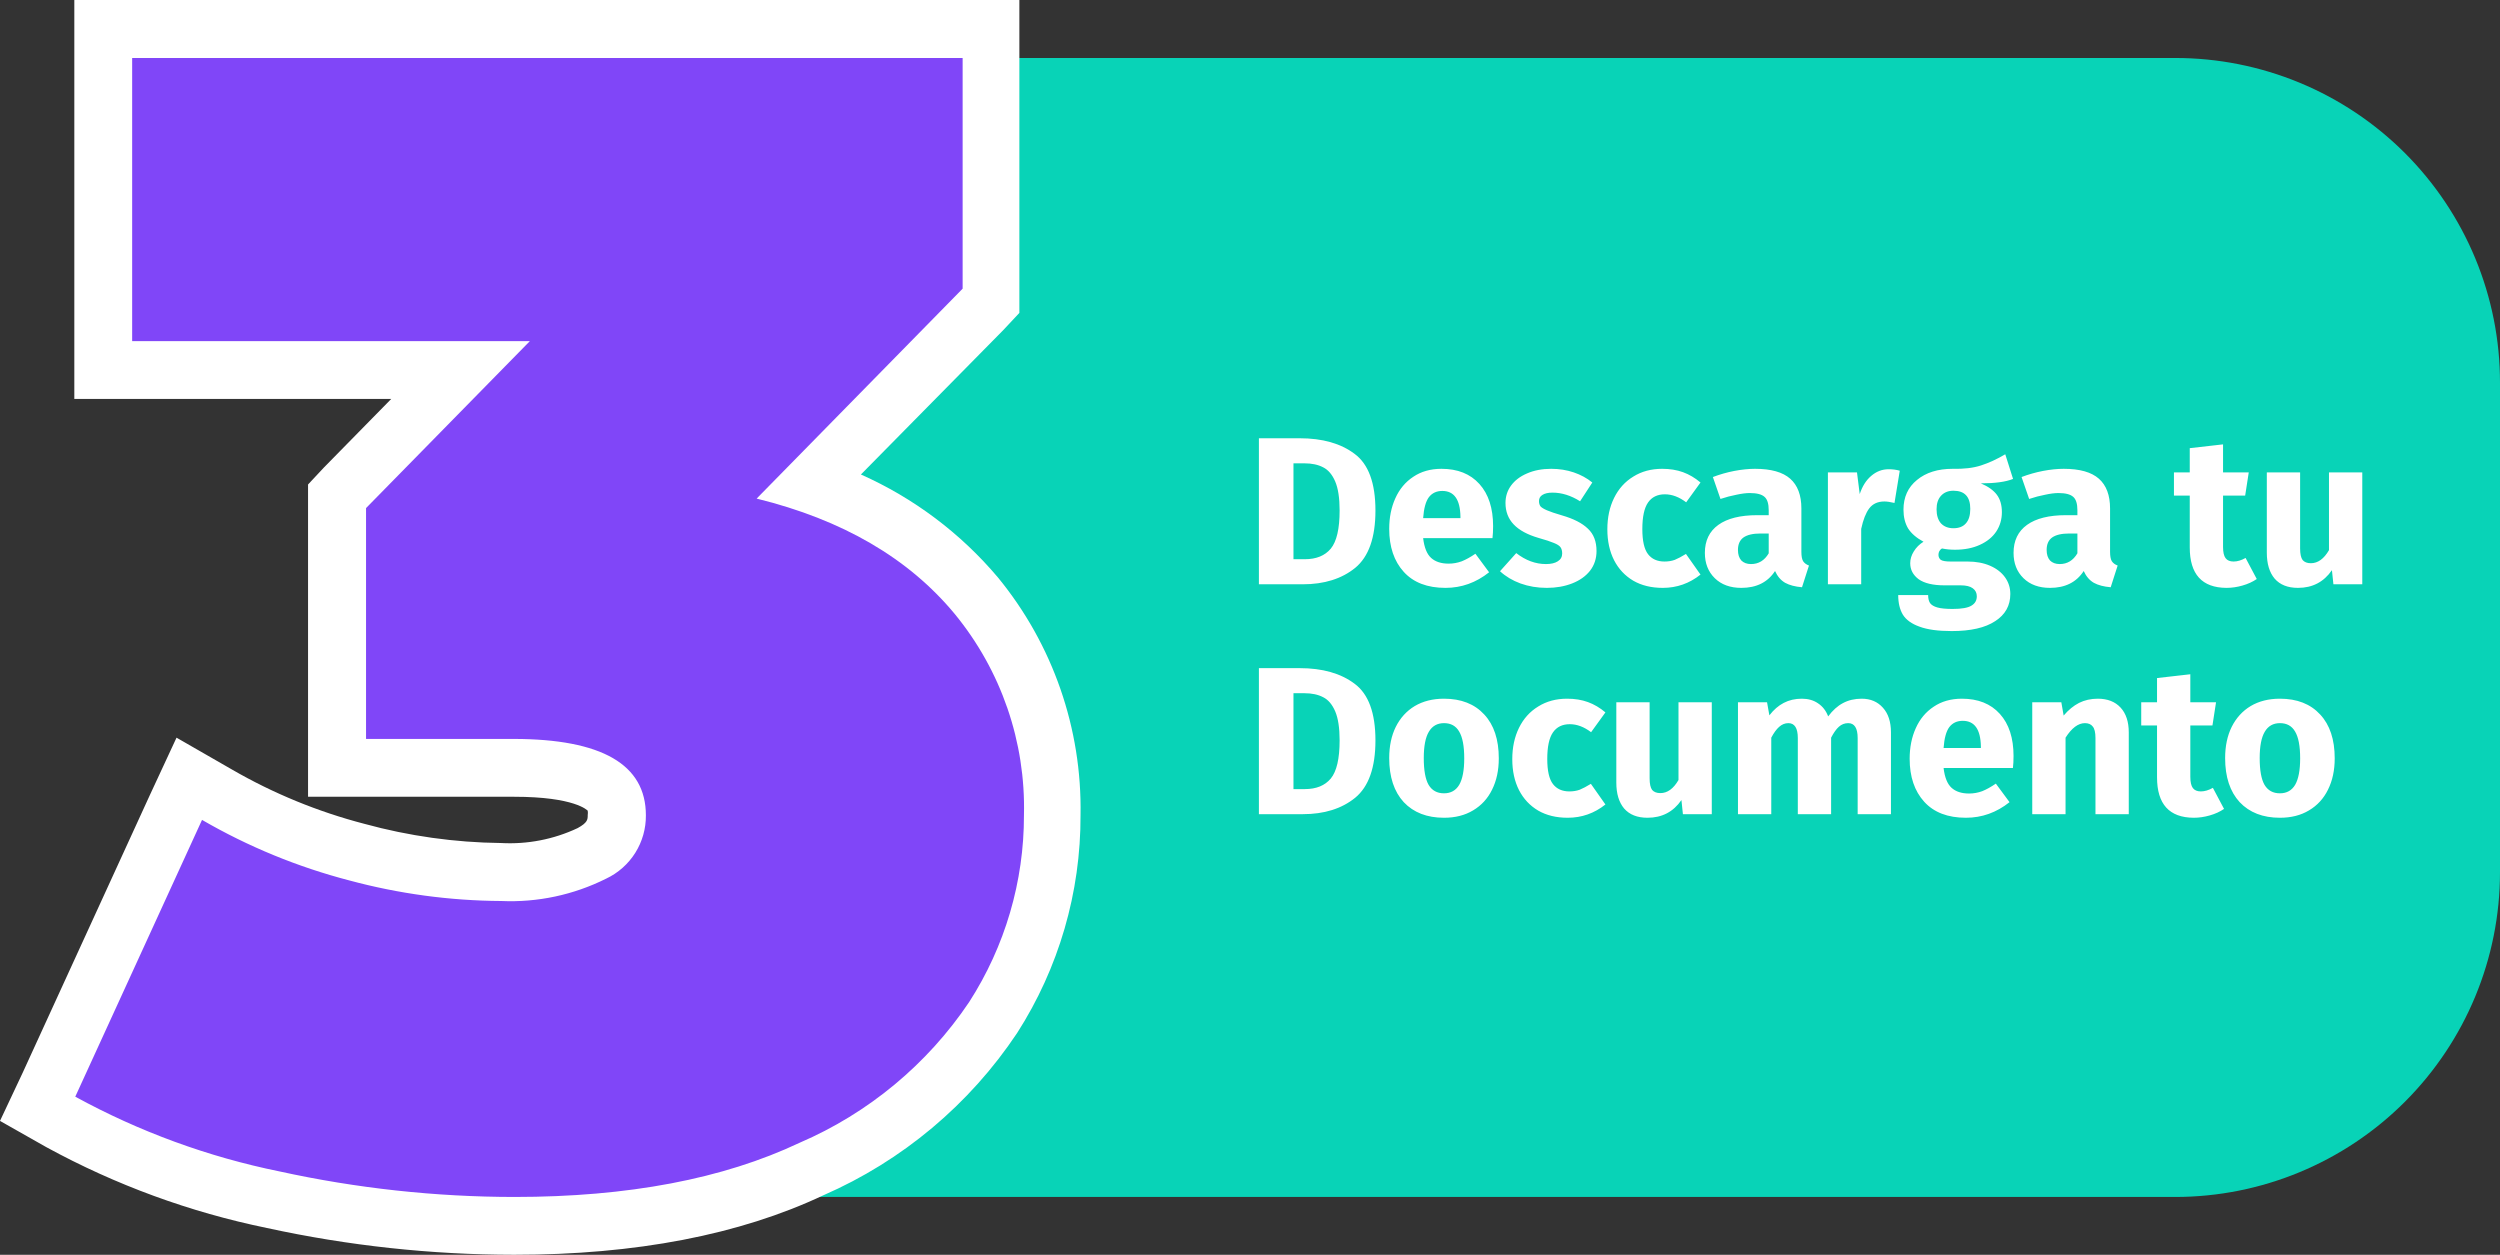
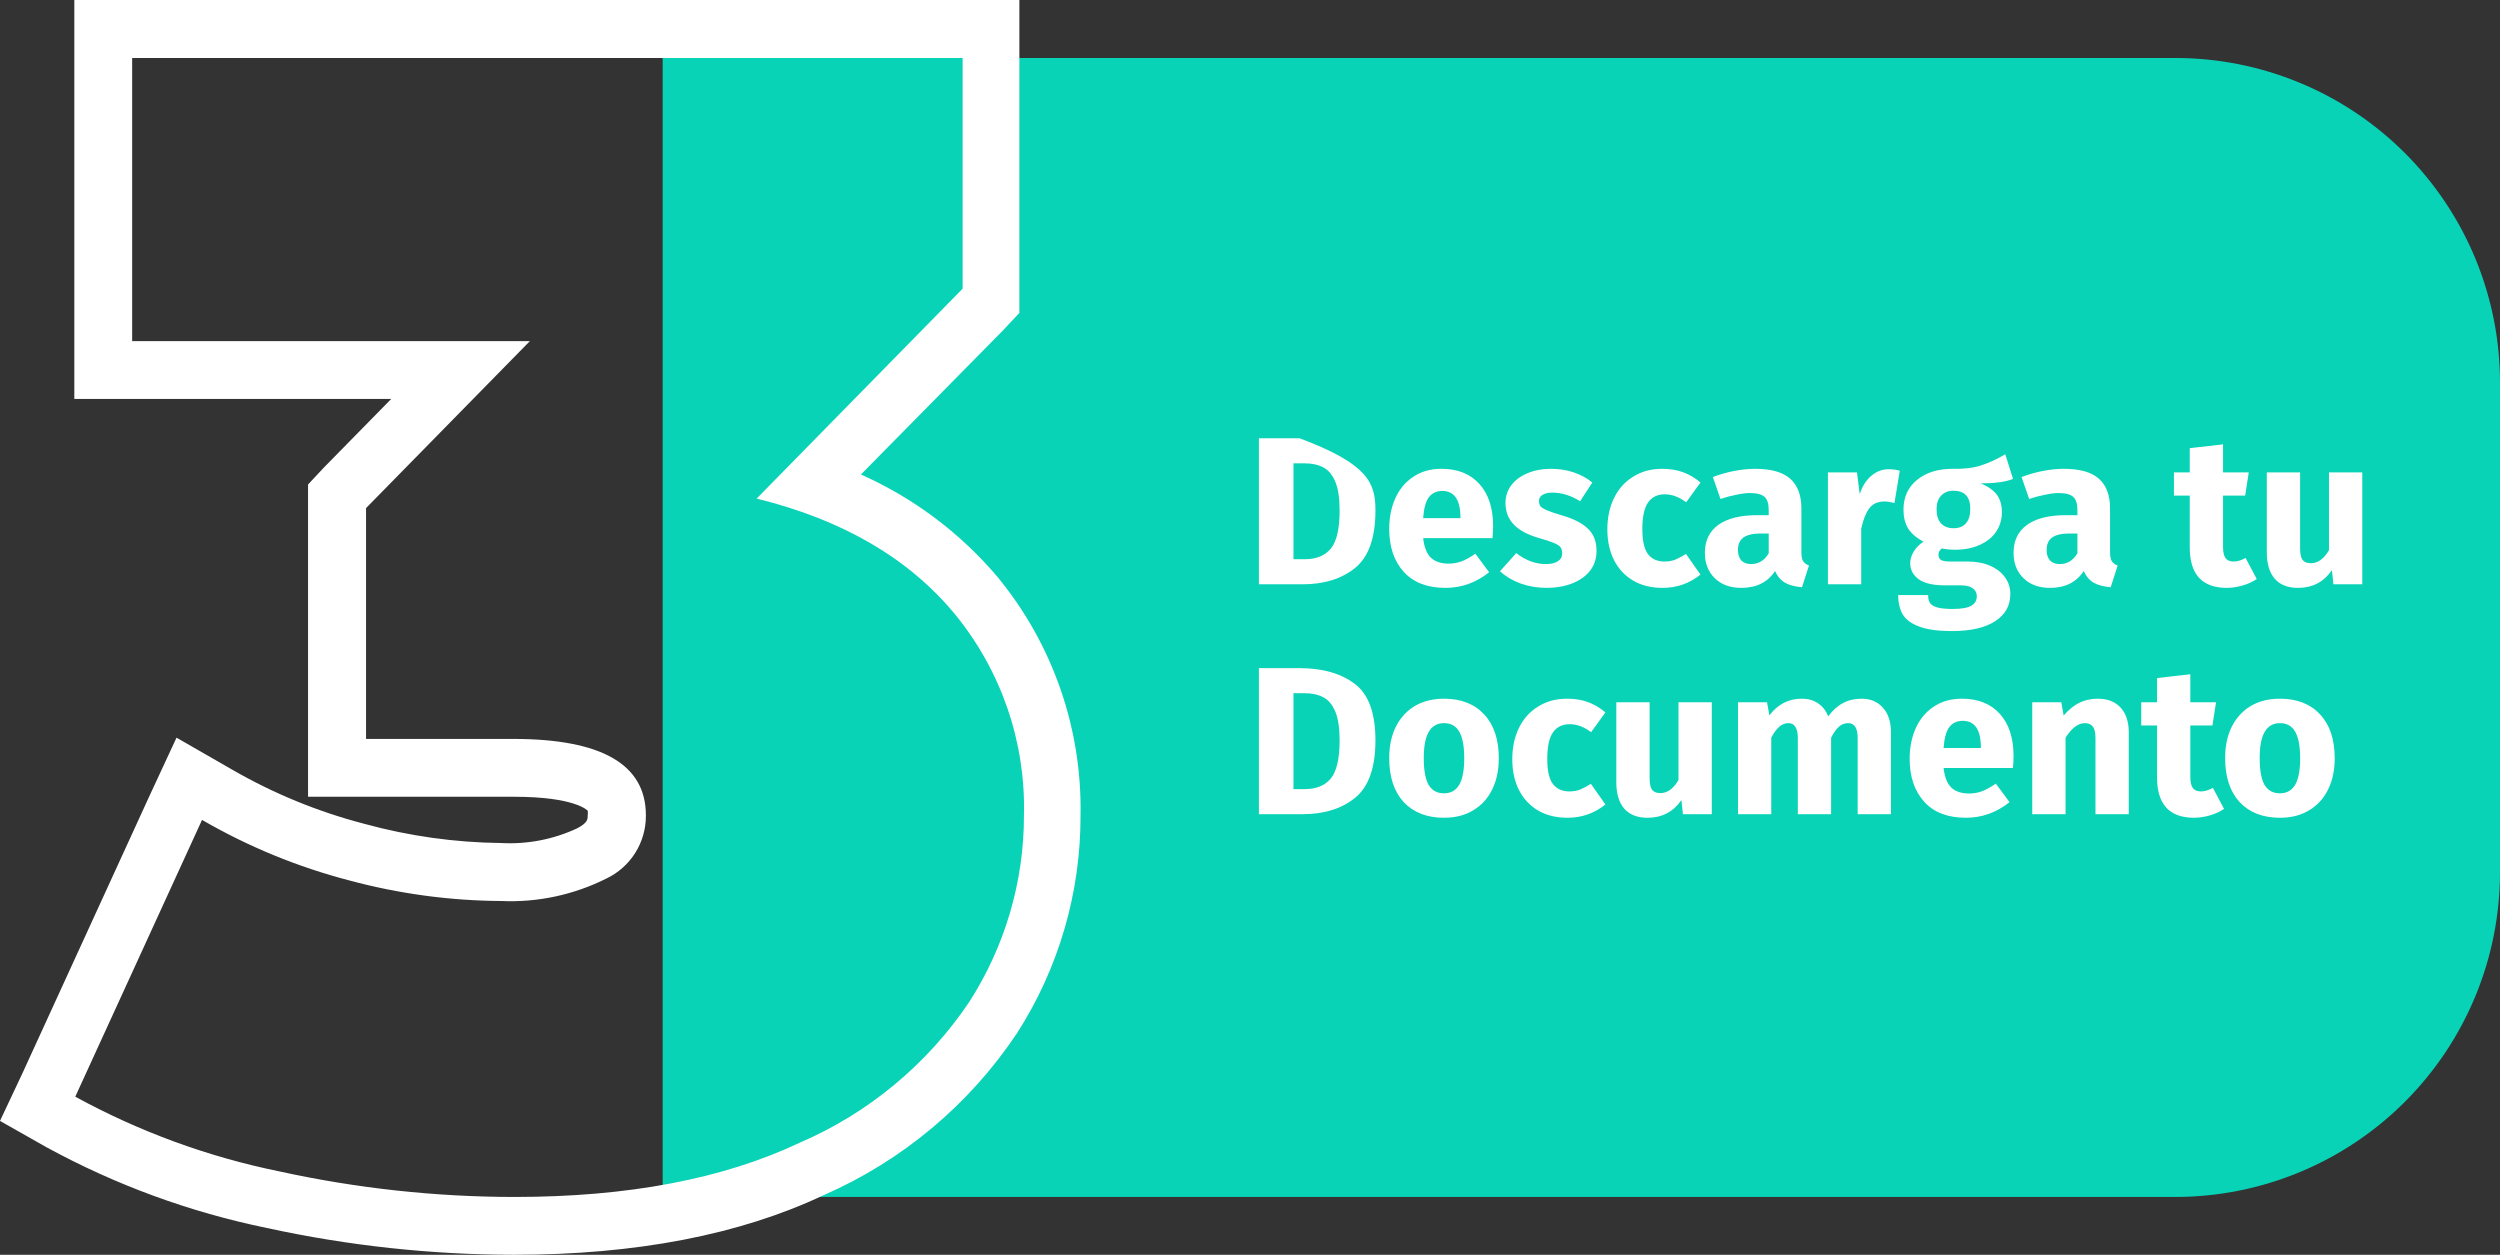
<svg xmlns="http://www.w3.org/2000/svg" width="261" height="131" viewBox="0 0 261 131" fill="none">
  <rect x="0" y="0" width="261" height="131" fill="#333333" stroke="none" />
  <path d="M227.087 124.963H69.183V6.054H227.087C231.539 6.052 235.949 6.927 240.063 8.629C244.178 10.331 247.917 12.827 251.066 15.974C254.215 19.122 256.714 22.859 258.418 26.971C260.123 31.084 261 35.493 261 39.945V91.055C261 100.048 257.427 108.672 251.067 115.031C244.707 121.39 236.081 124.963 227.087 124.963Z" fill="#08D3B7" />
-   <path d="M53.666 127.974C45.211 127.966 36.782 127.056 28.52 125.261C20.762 123.668 13.284 120.925 6.336 117.123L3.904 115.783L19.753 81.33L22.631 82.984C27.211 85.626 32.124 87.645 37.239 88.988C42.169 90.286 47.244 90.953 52.342 90.973C55.614 91.132 58.874 90.466 61.822 89.037C62.604 88.705 63.269 88.146 63.732 87.433C64.195 86.72 64.434 85.885 64.419 85.035C64.419 83.811 64.419 80.073 53.666 80.073H35.187V51.805L48.124 38.573H10.77V3.027H103.527V31.427L84.601 50.581C91.326 52.782 97.317 56.787 101.922 62.159C107.221 68.614 110.032 76.752 109.846 85.101C109.858 92.592 107.704 99.927 103.642 106.223C98.965 113.202 92.386 118.695 84.684 122.052C76.346 125.989 65.908 127.974 53.666 127.974Z" fill="#8046F8" />
  <path d="M100.499 6.054V30.137L78.993 52.053C87.96 54.258 94.852 58.272 99.672 64.094C104.523 70.003 107.089 77.458 106.901 85.1C106.913 92.022 104.925 98.799 101.177 104.618C96.812 111.113 90.666 116.213 83.476 119.306C75.503 123.077 65.577 124.963 53.699 124.963C45.46 124.955 37.246 124.062 29.198 122.3C21.734 120.782 14.54 118.15 7.858 114.493L21.092 85.597C25.906 88.387 31.076 90.513 36.461 91.915C41.635 93.31 46.967 94.033 52.326 94.065C56.115 94.233 59.885 93.43 63.277 91.733C64.531 91.144 65.588 90.207 66.324 89.034C67.06 87.861 67.444 86.501 67.43 85.117C67.43 79.813 62.836 77.156 53.649 77.144H38.215V53.045L55.32 35.611H13.797V6.054H100.499ZM106.554 0H7.759V41.649H40.845L33.814 48.811L32.16 50.581V83.182H53.666C60.018 83.182 61.325 84.604 61.358 84.637C61.382 84.791 61.382 84.947 61.358 85.1C61.358 85.547 61.358 85.878 60.3 86.457C57.801 87.632 55.049 88.166 52.293 88.011C47.479 87.957 42.692 87.284 38.049 86.01C33.192 84.748 28.529 82.834 24.186 80.32L18.429 77.012L15.617 83.066L2.382 111.962L0 117.023L4.847 119.769C12.061 123.709 19.823 126.553 27.875 128.205C36.348 130.052 44.994 130.989 53.666 131C66.354 131 77.223 128.916 85.974 124.781C94.198 121.191 101.216 115.311 106.19 107.843C110.54 101.058 112.838 93.16 112.807 85.1C112.971 76.069 109.916 67.275 104.188 60.29C100.292 55.671 95.4 51.995 89.879 49.538L104.767 34.437L106.422 32.667V0H106.554Z" fill="white" />
-   <path d="M135.676 45.754C138.067 45.754 139.981 46.297 141.418 47.382C142.87 48.453 143.596 50.425 143.596 53.3C143.596 56.131 142.892 58.125 141.484 59.284C140.076 60.428 138.25 61 136.006 61H131.43V45.754H135.676ZM135.038 48.372V58.382H136.226C137.414 58.382 138.316 58.015 138.932 57.282C139.548 56.534 139.856 55.207 139.856 53.3C139.856 51.995 139.702 50.983 139.394 50.264C139.086 49.545 138.668 49.054 138.14 48.79C137.612 48.511 136.959 48.372 136.182 48.372H135.038ZM155.88 54.928C155.88 55.412 155.858 55.83 155.814 56.182H148.576C148.693 57.165 148.972 57.854 149.412 58.25C149.852 58.646 150.461 58.844 151.238 58.844C151.707 58.844 152.162 58.763 152.602 58.602C153.042 58.426 153.519 58.162 154.032 57.81L155.462 59.746C154.098 60.831 152.58 61.374 150.908 61.374C149.016 61.374 147.564 60.817 146.552 59.702C145.54 58.587 145.034 57.091 145.034 55.214C145.034 54.026 145.247 52.963 145.672 52.024C146.097 51.071 146.721 50.323 147.542 49.78C148.363 49.223 149.346 48.944 150.49 48.944C152.177 48.944 153.497 49.472 154.45 50.528C155.403 51.584 155.88 53.051 155.88 54.928ZM152.47 53.938C152.441 52.149 151.81 51.254 150.578 51.254C149.977 51.254 149.507 51.474 149.17 51.914C148.847 52.354 148.649 53.08 148.576 54.092H152.47V53.938ZM161.947 48.944C162.783 48.944 163.567 49.069 164.301 49.318C165.034 49.567 165.679 49.919 166.237 50.374L164.961 52.332C164.007 51.731 163.047 51.43 162.079 51.43C161.624 51.43 161.272 51.511 161.023 51.672C160.788 51.819 160.671 52.031 160.671 52.31C160.671 52.53 160.722 52.713 160.825 52.86C160.942 52.992 161.169 53.131 161.507 53.278C161.844 53.425 162.365 53.601 163.069 53.806C164.286 54.158 165.188 54.62 165.775 55.192C166.376 55.749 166.677 56.527 166.677 57.524C166.677 58.316 166.449 59.005 165.995 59.592C165.54 60.164 164.917 60.604 164.125 60.912C163.333 61.22 162.453 61.374 161.485 61.374C160.502 61.374 159.585 61.22 158.735 60.912C157.899 60.604 157.187 60.179 156.601 59.636L158.295 57.744C159.277 58.507 160.311 58.888 161.397 58.888C161.925 58.888 162.335 58.793 162.629 58.602C162.937 58.411 163.091 58.14 163.091 57.788C163.091 57.509 163.032 57.289 162.915 57.128C162.797 56.967 162.57 56.82 162.233 56.688C161.895 56.541 161.36 56.365 160.627 56.16C159.468 55.823 158.603 55.353 158.031 54.752C157.459 54.151 157.173 53.403 157.173 52.508C157.173 51.833 157.363 51.232 157.745 50.704C158.141 50.161 158.698 49.736 159.417 49.428C160.15 49.105 160.993 48.944 161.947 48.944ZM173.528 48.944C174.334 48.944 175.06 49.061 175.706 49.296C176.351 49.531 176.96 49.89 177.532 50.374L176.036 52.442C175.302 51.885 174.562 51.606 173.814 51.606C173.036 51.606 172.45 51.892 172.054 52.464C171.658 53.036 171.46 53.96 171.46 55.236C171.46 56.468 171.658 57.341 172.054 57.854C172.45 58.367 173.022 58.624 173.77 58.624C174.166 58.624 174.525 58.565 174.848 58.448C175.17 58.316 175.559 58.111 176.014 57.832L177.532 59.988C176.373 60.912 175.06 61.374 173.594 61.374C172.406 61.374 171.379 61.125 170.514 60.626C169.648 60.113 168.981 59.401 168.512 58.492C168.042 57.568 167.808 56.49 167.808 55.258C167.808 54.026 168.042 52.933 168.512 51.98C168.981 51.027 169.648 50.286 170.514 49.758C171.379 49.215 172.384 48.944 173.528 48.944ZM188.064 57.612C188.064 58.052 188.123 58.375 188.24 58.58C188.372 58.785 188.577 58.939 188.856 59.042L188.13 61.308C187.411 61.249 186.825 61.095 186.37 60.846C185.915 60.582 185.563 60.171 185.314 59.614C184.551 60.787 183.378 61.374 181.794 61.374C180.635 61.374 179.711 61.037 179.022 60.362C178.333 59.687 177.988 58.807 177.988 57.722C177.988 56.446 178.457 55.471 179.396 54.796C180.335 54.121 181.691 53.784 183.466 53.784H184.654V53.278C184.654 52.589 184.507 52.119 184.214 51.87C183.921 51.606 183.407 51.474 182.674 51.474C182.293 51.474 181.831 51.533 181.288 51.65C180.745 51.753 180.188 51.899 179.616 52.09L178.824 49.802C179.557 49.523 180.305 49.311 181.068 49.164C181.845 49.017 182.564 48.944 183.224 48.944C184.896 48.944 186.121 49.289 186.898 49.978C187.675 50.667 188.064 51.701 188.064 53.08V57.612ZM182.806 58.888C183.598 58.888 184.214 58.514 184.654 57.766V55.698H183.796C183.004 55.698 182.41 55.837 182.014 56.116C181.633 56.395 181.442 56.827 181.442 57.414C181.442 57.883 181.559 58.25 181.794 58.514C182.043 58.763 182.381 58.888 182.806 58.888ZM197.169 48.988C197.594 48.988 197.983 49.039 198.335 49.142L197.785 52.508C197.345 52.405 196.993 52.354 196.729 52.354C196.039 52.354 195.511 52.596 195.145 53.08C194.793 53.549 194.514 54.261 194.309 55.214V61H190.833V49.318H193.869L194.155 51.584C194.419 50.777 194.815 50.147 195.343 49.692C195.885 49.223 196.494 48.988 197.169 48.988ZM210.163 50C209.4 50.308 208.278 50.462 206.797 50.462C207.56 50.785 208.117 51.181 208.469 51.65C208.821 52.119 208.997 52.728 208.997 53.476C208.997 54.224 208.799 54.899 208.403 55.5C208.007 56.087 207.435 56.549 206.687 56.886C205.954 57.223 205.088 57.392 204.091 57.392C203.622 57.392 203.174 57.348 202.749 57.26C202.632 57.319 202.536 57.414 202.463 57.546C202.404 57.663 202.375 57.788 202.375 57.92C202.375 58.14 202.456 58.316 202.617 58.448C202.793 58.565 203.138 58.624 203.651 58.624H205.411C206.306 58.624 207.09 58.771 207.765 59.064C208.44 59.357 208.96 59.761 209.327 60.274C209.694 60.787 209.877 61.367 209.877 62.012C209.877 63.229 209.349 64.175 208.293 64.85C207.252 65.539 205.741 65.884 203.761 65.884C202.338 65.884 201.216 65.73 200.395 65.422C199.574 65.129 198.994 64.711 198.657 64.168C198.334 63.625 198.173 62.943 198.173 62.122H201.297C201.297 62.474 201.363 62.753 201.495 62.958C201.642 63.163 201.898 63.317 202.265 63.42C202.632 63.523 203.16 63.574 203.849 63.574C204.802 63.574 205.462 63.457 205.829 63.222C206.196 63.002 206.379 62.679 206.379 62.254C206.379 61.902 206.24 61.623 205.961 61.418C205.682 61.213 205.264 61.11 204.707 61.11H203.013C201.81 61.11 200.908 60.897 200.307 60.472C199.72 60.032 199.427 59.475 199.427 58.8C199.427 58.375 199.552 57.964 199.801 57.568C200.05 57.157 200.388 56.82 200.813 56.556C200.08 56.16 199.544 55.698 199.207 55.17C198.884 54.627 198.723 53.975 198.723 53.212C198.723 51.907 199.192 50.873 200.131 50.11C201.07 49.333 202.309 48.944 203.849 48.944C205.022 48.973 206.012 48.856 206.819 48.592C207.64 48.328 208.484 47.939 209.349 47.426L210.163 50ZM203.937 51.232C203.394 51.232 202.962 51.408 202.639 51.76C202.331 52.097 202.177 52.567 202.177 53.168C202.177 53.799 202.331 54.29 202.639 54.642C202.962 54.979 203.394 55.148 203.937 55.148C204.509 55.148 204.942 54.979 205.235 54.642C205.543 54.305 205.697 53.799 205.697 53.124C205.697 51.863 205.11 51.232 203.937 51.232ZM220.291 57.612C220.291 58.052 220.349 58.375 220.467 58.58C220.599 58.785 220.804 58.939 221.083 59.042L220.357 61.308C219.638 61.249 219.051 61.095 218.597 60.846C218.142 60.582 217.79 60.171 217.541 59.614C216.778 60.787 215.605 61.374 214.021 61.374C212.862 61.374 211.938 61.037 211.249 60.362C210.559 59.687 210.215 58.807 210.215 57.722C210.215 56.446 210.684 55.471 211.623 54.796C212.561 54.121 213.918 53.784 215.693 53.784H216.881V53.278C216.881 52.589 216.734 52.119 216.441 51.87C216.147 51.606 215.634 51.474 214.901 51.474C214.519 51.474 214.057 51.533 213.515 51.65C212.972 51.753 212.415 51.899 211.843 52.09L211.051 49.802C211.784 49.523 212.532 49.311 213.295 49.164C214.072 49.017 214.791 48.944 215.451 48.944C217.123 48.944 218.347 49.289 219.125 49.978C219.902 50.667 220.291 51.701 220.291 53.08V57.612ZM215.033 58.888C215.825 58.888 216.441 58.514 216.881 57.766V55.698H216.023C215.231 55.698 214.637 55.837 214.241 56.116C213.859 56.395 213.669 56.827 213.669 57.414C213.669 57.883 213.786 58.25 214.021 58.514C214.27 58.763 214.607 58.888 215.033 58.888ZM235.606 60.45C235.181 60.743 234.682 60.971 234.11 61.132C233.553 61.293 232.995 61.374 232.438 61.374C229.886 61.359 228.61 59.951 228.61 57.15V51.738H226.96V49.318H228.61V46.788L232.086 46.392V49.318H234.77L234.396 51.738H232.086V57.106C232.086 57.649 232.174 58.037 232.35 58.272C232.526 58.507 232.805 58.624 233.186 58.624C233.582 58.624 234 58.499 234.44 58.25L235.606 60.45ZM246.622 61H243.608L243.454 59.526C242.604 60.758 241.423 61.374 239.912 61.374C238.842 61.374 238.028 61.051 237.47 60.406C236.928 59.761 236.656 58.859 236.656 57.7V49.318H240.132V57.26C240.132 57.832 240.22 58.235 240.396 58.47C240.587 58.69 240.873 58.8 241.254 58.8C241.988 58.8 242.618 58.345 243.146 57.436V49.318H246.622V61ZM135.676 69.754C138.067 69.754 139.981 70.297 141.418 71.382C142.87 72.453 143.596 74.425 143.596 77.3C143.596 80.131 142.892 82.125 141.484 83.284C140.076 84.428 138.25 85 136.006 85H131.43V69.754H135.676ZM135.038 72.372V82.382H136.226C137.414 82.382 138.316 82.015 138.932 81.282C139.548 80.534 139.856 79.207 139.856 77.3C139.856 75.995 139.702 74.983 139.394 74.264C139.086 73.545 138.668 73.054 138.14 72.79C137.612 72.511 136.959 72.372 136.182 72.372H135.038ZM150.754 72.944C152.543 72.944 153.944 73.494 154.956 74.594C155.968 75.679 156.474 77.205 156.474 79.17C156.474 80.417 156.239 81.509 155.77 82.448C155.315 83.372 154.655 84.091 153.79 84.604C152.939 85.117 151.927 85.374 150.754 85.374C148.979 85.374 147.579 84.831 146.552 83.746C145.54 82.646 145.034 81.113 145.034 79.148C145.034 77.901 145.261 76.816 145.716 75.892C146.185 74.953 146.845 74.227 147.696 73.714C148.561 73.201 149.581 72.944 150.754 72.944ZM150.754 75.496C150.05 75.496 149.522 75.797 149.17 76.398C148.818 76.985 148.642 77.901 148.642 79.148C148.642 80.424 148.811 81.355 149.148 81.942C149.5 82.529 150.035 82.822 150.754 82.822C151.458 82.822 151.986 82.529 152.338 81.942C152.69 81.341 152.866 80.417 152.866 79.17C152.866 77.894 152.69 76.963 152.338 76.376C152.001 75.789 151.473 75.496 150.754 75.496ZM163.602 72.944C164.408 72.944 165.134 73.061 165.78 73.296C166.425 73.531 167.034 73.89 167.606 74.374L166.11 76.442C165.376 75.885 164.636 75.606 163.888 75.606C163.11 75.606 162.524 75.892 162.128 76.464C161.732 77.036 161.534 77.96 161.534 79.236C161.534 80.468 161.732 81.341 162.128 81.854C162.524 82.367 163.096 82.624 163.844 82.624C164.24 82.624 164.599 82.565 164.922 82.448C165.244 82.316 165.633 82.111 166.088 81.832L167.606 83.988C166.447 84.912 165.134 85.374 163.668 85.374C162.48 85.374 161.453 85.125 160.588 84.626C159.722 84.113 159.055 83.401 158.586 82.492C158.116 81.568 157.882 80.49 157.882 79.258C157.882 78.026 158.116 76.933 158.586 75.98C159.055 75.027 159.722 74.286 160.588 73.758C161.453 73.215 162.458 72.944 163.602 72.944ZM178.71 85H175.696L175.542 83.526C174.692 84.758 173.511 85.374 172 85.374C170.93 85.374 170.116 85.051 169.558 84.406C169.016 83.761 168.744 82.859 168.744 81.7V73.318H172.22V81.26C172.22 81.832 172.308 82.235 172.484 82.47C172.675 82.69 172.961 82.8 173.342 82.8C174.076 82.8 174.706 82.345 175.234 81.436V73.318H178.71V85ZM194.358 72.944C195.282 72.944 196.023 73.259 196.58 73.89C197.137 74.506 197.416 75.364 197.416 76.464V85H193.94V77.058C193.94 76.017 193.61 75.496 192.95 75.496C192.583 75.496 192.261 75.621 191.982 75.87C191.703 76.119 191.432 76.501 191.168 77.014V85H187.692V77.058C187.692 76.017 187.362 75.496 186.702 75.496C186.35 75.496 186.027 75.628 185.734 75.892C185.455 76.141 185.184 76.515 184.92 77.014V85H181.444V73.318H184.48L184.722 74.682C185.177 74.095 185.675 73.663 186.218 73.384C186.775 73.091 187.406 72.944 188.11 72.944C188.77 72.944 189.335 73.105 189.804 73.428C190.288 73.751 190.64 74.205 190.86 74.792C191.329 74.161 191.843 73.699 192.4 73.406C192.972 73.098 193.625 72.944 194.358 72.944ZM210.214 78.928C210.214 79.412 210.192 79.83 210.148 80.182H202.91C203.027 81.165 203.306 81.854 203.746 82.25C204.186 82.646 204.795 82.844 205.572 82.844C206.041 82.844 206.496 82.763 206.936 82.602C207.376 82.426 207.853 82.162 208.366 81.81L209.796 83.746C208.432 84.831 206.914 85.374 205.242 85.374C203.35 85.374 201.898 84.817 200.886 83.702C199.874 82.587 199.368 81.091 199.368 79.214C199.368 78.026 199.581 76.963 200.006 76.024C200.431 75.071 201.055 74.323 201.876 73.78C202.697 73.223 203.68 72.944 204.824 72.944C206.511 72.944 207.831 73.472 208.784 74.528C209.737 75.584 210.214 77.051 210.214 78.928ZM206.804 77.938C206.775 76.149 206.144 75.254 204.912 75.254C204.311 75.254 203.841 75.474 203.504 75.914C203.181 76.354 202.983 77.08 202.91 78.092H206.804V77.938ZM219.009 72.944C220.021 72.944 220.813 73.252 221.385 73.868C221.957 74.484 222.243 75.349 222.243 76.464V85H218.767V77.058C218.767 76.471 218.671 76.068 218.481 75.848C218.305 75.613 218.033 75.496 217.667 75.496C216.963 75.496 216.288 76.002 215.643 77.014V85H212.167V73.318H215.203L215.445 74.704C215.943 74.117 216.479 73.677 217.051 73.384C217.637 73.091 218.29 72.944 219.009 72.944ZM232.19 84.45C231.765 84.743 231.266 84.971 230.694 85.132C230.137 85.293 229.579 85.374 229.022 85.374C226.47 85.359 225.194 83.951 225.194 81.15V75.738H223.544V73.318H225.194V70.788L228.67 70.392V73.318H231.354L230.98 75.738H228.67V81.106C228.67 81.649 228.758 82.037 228.934 82.272C229.11 82.507 229.389 82.624 229.77 82.624C230.166 82.624 230.584 82.499 231.024 82.25L232.19 84.45ZM238.024 72.944C239.813 72.944 241.214 73.494 242.226 74.594C243.238 75.679 243.744 77.205 243.744 79.17C243.744 80.417 243.509 81.509 243.04 82.448C242.585 83.372 241.925 84.091 241.06 84.604C240.209 85.117 239.197 85.374 238.024 85.374C236.249 85.374 234.848 84.831 233.822 83.746C232.81 82.646 232.304 81.113 232.304 79.148C232.304 77.901 232.531 76.816 232.986 75.892C233.455 74.953 234.115 74.227 234.966 73.714C235.831 73.201 236.85 72.944 238.024 72.944ZM238.024 75.496C237.32 75.496 236.792 75.797 236.44 76.398C236.088 76.985 235.912 77.901 235.912 79.148C235.912 80.424 236.08 81.355 236.418 81.942C236.77 82.529 237.305 82.822 238.024 82.822C238.728 82.822 239.256 82.529 239.608 81.942C239.96 81.341 240.136 80.417 240.136 79.17C240.136 77.894 239.96 76.963 239.608 76.376C239.27 75.789 238.742 75.496 238.024 75.496Z" fill="white" />
+   <path d="M135.676 45.754C142.87 48.453 143.596 50.425 143.596 53.3C143.596 56.131 142.892 58.125 141.484 59.284C140.076 60.428 138.25 61 136.006 61H131.43V45.754H135.676ZM135.038 48.372V58.382H136.226C137.414 58.382 138.316 58.015 138.932 57.282C139.548 56.534 139.856 55.207 139.856 53.3C139.856 51.995 139.702 50.983 139.394 50.264C139.086 49.545 138.668 49.054 138.14 48.79C137.612 48.511 136.959 48.372 136.182 48.372H135.038ZM155.88 54.928C155.88 55.412 155.858 55.83 155.814 56.182H148.576C148.693 57.165 148.972 57.854 149.412 58.25C149.852 58.646 150.461 58.844 151.238 58.844C151.707 58.844 152.162 58.763 152.602 58.602C153.042 58.426 153.519 58.162 154.032 57.81L155.462 59.746C154.098 60.831 152.58 61.374 150.908 61.374C149.016 61.374 147.564 60.817 146.552 59.702C145.54 58.587 145.034 57.091 145.034 55.214C145.034 54.026 145.247 52.963 145.672 52.024C146.097 51.071 146.721 50.323 147.542 49.78C148.363 49.223 149.346 48.944 150.49 48.944C152.177 48.944 153.497 49.472 154.45 50.528C155.403 51.584 155.88 53.051 155.88 54.928ZM152.47 53.938C152.441 52.149 151.81 51.254 150.578 51.254C149.977 51.254 149.507 51.474 149.17 51.914C148.847 52.354 148.649 53.08 148.576 54.092H152.47V53.938ZM161.947 48.944C162.783 48.944 163.567 49.069 164.301 49.318C165.034 49.567 165.679 49.919 166.237 50.374L164.961 52.332C164.007 51.731 163.047 51.43 162.079 51.43C161.624 51.43 161.272 51.511 161.023 51.672C160.788 51.819 160.671 52.031 160.671 52.31C160.671 52.53 160.722 52.713 160.825 52.86C160.942 52.992 161.169 53.131 161.507 53.278C161.844 53.425 162.365 53.601 163.069 53.806C164.286 54.158 165.188 54.62 165.775 55.192C166.376 55.749 166.677 56.527 166.677 57.524C166.677 58.316 166.449 59.005 165.995 59.592C165.54 60.164 164.917 60.604 164.125 60.912C163.333 61.22 162.453 61.374 161.485 61.374C160.502 61.374 159.585 61.22 158.735 60.912C157.899 60.604 157.187 60.179 156.601 59.636L158.295 57.744C159.277 58.507 160.311 58.888 161.397 58.888C161.925 58.888 162.335 58.793 162.629 58.602C162.937 58.411 163.091 58.14 163.091 57.788C163.091 57.509 163.032 57.289 162.915 57.128C162.797 56.967 162.57 56.82 162.233 56.688C161.895 56.541 161.36 56.365 160.627 56.16C159.468 55.823 158.603 55.353 158.031 54.752C157.459 54.151 157.173 53.403 157.173 52.508C157.173 51.833 157.363 51.232 157.745 50.704C158.141 50.161 158.698 49.736 159.417 49.428C160.15 49.105 160.993 48.944 161.947 48.944ZM173.528 48.944C174.334 48.944 175.06 49.061 175.706 49.296C176.351 49.531 176.96 49.89 177.532 50.374L176.036 52.442C175.302 51.885 174.562 51.606 173.814 51.606C173.036 51.606 172.45 51.892 172.054 52.464C171.658 53.036 171.46 53.96 171.46 55.236C171.46 56.468 171.658 57.341 172.054 57.854C172.45 58.367 173.022 58.624 173.77 58.624C174.166 58.624 174.525 58.565 174.848 58.448C175.17 58.316 175.559 58.111 176.014 57.832L177.532 59.988C176.373 60.912 175.06 61.374 173.594 61.374C172.406 61.374 171.379 61.125 170.514 60.626C169.648 60.113 168.981 59.401 168.512 58.492C168.042 57.568 167.808 56.49 167.808 55.258C167.808 54.026 168.042 52.933 168.512 51.98C168.981 51.027 169.648 50.286 170.514 49.758C171.379 49.215 172.384 48.944 173.528 48.944ZM188.064 57.612C188.064 58.052 188.123 58.375 188.24 58.58C188.372 58.785 188.577 58.939 188.856 59.042L188.13 61.308C187.411 61.249 186.825 61.095 186.37 60.846C185.915 60.582 185.563 60.171 185.314 59.614C184.551 60.787 183.378 61.374 181.794 61.374C180.635 61.374 179.711 61.037 179.022 60.362C178.333 59.687 177.988 58.807 177.988 57.722C177.988 56.446 178.457 55.471 179.396 54.796C180.335 54.121 181.691 53.784 183.466 53.784H184.654V53.278C184.654 52.589 184.507 52.119 184.214 51.87C183.921 51.606 183.407 51.474 182.674 51.474C182.293 51.474 181.831 51.533 181.288 51.65C180.745 51.753 180.188 51.899 179.616 52.09L178.824 49.802C179.557 49.523 180.305 49.311 181.068 49.164C181.845 49.017 182.564 48.944 183.224 48.944C184.896 48.944 186.121 49.289 186.898 49.978C187.675 50.667 188.064 51.701 188.064 53.08V57.612ZM182.806 58.888C183.598 58.888 184.214 58.514 184.654 57.766V55.698H183.796C183.004 55.698 182.41 55.837 182.014 56.116C181.633 56.395 181.442 56.827 181.442 57.414C181.442 57.883 181.559 58.25 181.794 58.514C182.043 58.763 182.381 58.888 182.806 58.888ZM197.169 48.988C197.594 48.988 197.983 49.039 198.335 49.142L197.785 52.508C197.345 52.405 196.993 52.354 196.729 52.354C196.039 52.354 195.511 52.596 195.145 53.08C194.793 53.549 194.514 54.261 194.309 55.214V61H190.833V49.318H193.869L194.155 51.584C194.419 50.777 194.815 50.147 195.343 49.692C195.885 49.223 196.494 48.988 197.169 48.988ZM210.163 50C209.4 50.308 208.278 50.462 206.797 50.462C207.56 50.785 208.117 51.181 208.469 51.65C208.821 52.119 208.997 52.728 208.997 53.476C208.997 54.224 208.799 54.899 208.403 55.5C208.007 56.087 207.435 56.549 206.687 56.886C205.954 57.223 205.088 57.392 204.091 57.392C203.622 57.392 203.174 57.348 202.749 57.26C202.632 57.319 202.536 57.414 202.463 57.546C202.404 57.663 202.375 57.788 202.375 57.92C202.375 58.14 202.456 58.316 202.617 58.448C202.793 58.565 203.138 58.624 203.651 58.624H205.411C206.306 58.624 207.09 58.771 207.765 59.064C208.44 59.357 208.96 59.761 209.327 60.274C209.694 60.787 209.877 61.367 209.877 62.012C209.877 63.229 209.349 64.175 208.293 64.85C207.252 65.539 205.741 65.884 203.761 65.884C202.338 65.884 201.216 65.73 200.395 65.422C199.574 65.129 198.994 64.711 198.657 64.168C198.334 63.625 198.173 62.943 198.173 62.122H201.297C201.297 62.474 201.363 62.753 201.495 62.958C201.642 63.163 201.898 63.317 202.265 63.42C202.632 63.523 203.16 63.574 203.849 63.574C204.802 63.574 205.462 63.457 205.829 63.222C206.196 63.002 206.379 62.679 206.379 62.254C206.379 61.902 206.24 61.623 205.961 61.418C205.682 61.213 205.264 61.11 204.707 61.11H203.013C201.81 61.11 200.908 60.897 200.307 60.472C199.72 60.032 199.427 59.475 199.427 58.8C199.427 58.375 199.552 57.964 199.801 57.568C200.05 57.157 200.388 56.82 200.813 56.556C200.08 56.16 199.544 55.698 199.207 55.17C198.884 54.627 198.723 53.975 198.723 53.212C198.723 51.907 199.192 50.873 200.131 50.11C201.07 49.333 202.309 48.944 203.849 48.944C205.022 48.973 206.012 48.856 206.819 48.592C207.64 48.328 208.484 47.939 209.349 47.426L210.163 50ZM203.937 51.232C203.394 51.232 202.962 51.408 202.639 51.76C202.331 52.097 202.177 52.567 202.177 53.168C202.177 53.799 202.331 54.29 202.639 54.642C202.962 54.979 203.394 55.148 203.937 55.148C204.509 55.148 204.942 54.979 205.235 54.642C205.543 54.305 205.697 53.799 205.697 53.124C205.697 51.863 205.11 51.232 203.937 51.232ZM220.291 57.612C220.291 58.052 220.349 58.375 220.467 58.58C220.599 58.785 220.804 58.939 221.083 59.042L220.357 61.308C219.638 61.249 219.051 61.095 218.597 60.846C218.142 60.582 217.79 60.171 217.541 59.614C216.778 60.787 215.605 61.374 214.021 61.374C212.862 61.374 211.938 61.037 211.249 60.362C210.559 59.687 210.215 58.807 210.215 57.722C210.215 56.446 210.684 55.471 211.623 54.796C212.561 54.121 213.918 53.784 215.693 53.784H216.881V53.278C216.881 52.589 216.734 52.119 216.441 51.87C216.147 51.606 215.634 51.474 214.901 51.474C214.519 51.474 214.057 51.533 213.515 51.65C212.972 51.753 212.415 51.899 211.843 52.09L211.051 49.802C211.784 49.523 212.532 49.311 213.295 49.164C214.072 49.017 214.791 48.944 215.451 48.944C217.123 48.944 218.347 49.289 219.125 49.978C219.902 50.667 220.291 51.701 220.291 53.08V57.612ZM215.033 58.888C215.825 58.888 216.441 58.514 216.881 57.766V55.698H216.023C215.231 55.698 214.637 55.837 214.241 56.116C213.859 56.395 213.669 56.827 213.669 57.414C213.669 57.883 213.786 58.25 214.021 58.514C214.27 58.763 214.607 58.888 215.033 58.888ZM235.606 60.45C235.181 60.743 234.682 60.971 234.11 61.132C233.553 61.293 232.995 61.374 232.438 61.374C229.886 61.359 228.61 59.951 228.61 57.15V51.738H226.96V49.318H228.61V46.788L232.086 46.392V49.318H234.77L234.396 51.738H232.086V57.106C232.086 57.649 232.174 58.037 232.35 58.272C232.526 58.507 232.805 58.624 233.186 58.624C233.582 58.624 234 58.499 234.44 58.25L235.606 60.45ZM246.622 61H243.608L243.454 59.526C242.604 60.758 241.423 61.374 239.912 61.374C238.842 61.374 238.028 61.051 237.47 60.406C236.928 59.761 236.656 58.859 236.656 57.7V49.318H240.132V57.26C240.132 57.832 240.22 58.235 240.396 58.47C240.587 58.69 240.873 58.8 241.254 58.8C241.988 58.8 242.618 58.345 243.146 57.436V49.318H246.622V61ZM135.676 69.754C138.067 69.754 139.981 70.297 141.418 71.382C142.87 72.453 143.596 74.425 143.596 77.3C143.596 80.131 142.892 82.125 141.484 83.284C140.076 84.428 138.25 85 136.006 85H131.43V69.754H135.676ZM135.038 72.372V82.382H136.226C137.414 82.382 138.316 82.015 138.932 81.282C139.548 80.534 139.856 79.207 139.856 77.3C139.856 75.995 139.702 74.983 139.394 74.264C139.086 73.545 138.668 73.054 138.14 72.79C137.612 72.511 136.959 72.372 136.182 72.372H135.038ZM150.754 72.944C152.543 72.944 153.944 73.494 154.956 74.594C155.968 75.679 156.474 77.205 156.474 79.17C156.474 80.417 156.239 81.509 155.77 82.448C155.315 83.372 154.655 84.091 153.79 84.604C152.939 85.117 151.927 85.374 150.754 85.374C148.979 85.374 147.579 84.831 146.552 83.746C145.54 82.646 145.034 81.113 145.034 79.148C145.034 77.901 145.261 76.816 145.716 75.892C146.185 74.953 146.845 74.227 147.696 73.714C148.561 73.201 149.581 72.944 150.754 72.944ZM150.754 75.496C150.05 75.496 149.522 75.797 149.17 76.398C148.818 76.985 148.642 77.901 148.642 79.148C148.642 80.424 148.811 81.355 149.148 81.942C149.5 82.529 150.035 82.822 150.754 82.822C151.458 82.822 151.986 82.529 152.338 81.942C152.69 81.341 152.866 80.417 152.866 79.17C152.866 77.894 152.69 76.963 152.338 76.376C152.001 75.789 151.473 75.496 150.754 75.496ZM163.602 72.944C164.408 72.944 165.134 73.061 165.78 73.296C166.425 73.531 167.034 73.89 167.606 74.374L166.11 76.442C165.376 75.885 164.636 75.606 163.888 75.606C163.11 75.606 162.524 75.892 162.128 76.464C161.732 77.036 161.534 77.96 161.534 79.236C161.534 80.468 161.732 81.341 162.128 81.854C162.524 82.367 163.096 82.624 163.844 82.624C164.24 82.624 164.599 82.565 164.922 82.448C165.244 82.316 165.633 82.111 166.088 81.832L167.606 83.988C166.447 84.912 165.134 85.374 163.668 85.374C162.48 85.374 161.453 85.125 160.588 84.626C159.722 84.113 159.055 83.401 158.586 82.492C158.116 81.568 157.882 80.49 157.882 79.258C157.882 78.026 158.116 76.933 158.586 75.98C159.055 75.027 159.722 74.286 160.588 73.758C161.453 73.215 162.458 72.944 163.602 72.944ZM178.71 85H175.696L175.542 83.526C174.692 84.758 173.511 85.374 172 85.374C170.93 85.374 170.116 85.051 169.558 84.406C169.016 83.761 168.744 82.859 168.744 81.7V73.318H172.22V81.26C172.22 81.832 172.308 82.235 172.484 82.47C172.675 82.69 172.961 82.8 173.342 82.8C174.076 82.8 174.706 82.345 175.234 81.436V73.318H178.71V85ZM194.358 72.944C195.282 72.944 196.023 73.259 196.58 73.89C197.137 74.506 197.416 75.364 197.416 76.464V85H193.94V77.058C193.94 76.017 193.61 75.496 192.95 75.496C192.583 75.496 192.261 75.621 191.982 75.87C191.703 76.119 191.432 76.501 191.168 77.014V85H187.692V77.058C187.692 76.017 187.362 75.496 186.702 75.496C186.35 75.496 186.027 75.628 185.734 75.892C185.455 76.141 185.184 76.515 184.92 77.014V85H181.444V73.318H184.48L184.722 74.682C185.177 74.095 185.675 73.663 186.218 73.384C186.775 73.091 187.406 72.944 188.11 72.944C188.77 72.944 189.335 73.105 189.804 73.428C190.288 73.751 190.64 74.205 190.86 74.792C191.329 74.161 191.843 73.699 192.4 73.406C192.972 73.098 193.625 72.944 194.358 72.944ZM210.214 78.928C210.214 79.412 210.192 79.83 210.148 80.182H202.91C203.027 81.165 203.306 81.854 203.746 82.25C204.186 82.646 204.795 82.844 205.572 82.844C206.041 82.844 206.496 82.763 206.936 82.602C207.376 82.426 207.853 82.162 208.366 81.81L209.796 83.746C208.432 84.831 206.914 85.374 205.242 85.374C203.35 85.374 201.898 84.817 200.886 83.702C199.874 82.587 199.368 81.091 199.368 79.214C199.368 78.026 199.581 76.963 200.006 76.024C200.431 75.071 201.055 74.323 201.876 73.78C202.697 73.223 203.68 72.944 204.824 72.944C206.511 72.944 207.831 73.472 208.784 74.528C209.737 75.584 210.214 77.051 210.214 78.928ZM206.804 77.938C206.775 76.149 206.144 75.254 204.912 75.254C204.311 75.254 203.841 75.474 203.504 75.914C203.181 76.354 202.983 77.08 202.91 78.092H206.804V77.938ZM219.009 72.944C220.021 72.944 220.813 73.252 221.385 73.868C221.957 74.484 222.243 75.349 222.243 76.464V85H218.767V77.058C218.767 76.471 218.671 76.068 218.481 75.848C218.305 75.613 218.033 75.496 217.667 75.496C216.963 75.496 216.288 76.002 215.643 77.014V85H212.167V73.318H215.203L215.445 74.704C215.943 74.117 216.479 73.677 217.051 73.384C217.637 73.091 218.29 72.944 219.009 72.944ZM232.19 84.45C231.765 84.743 231.266 84.971 230.694 85.132C230.137 85.293 229.579 85.374 229.022 85.374C226.47 85.359 225.194 83.951 225.194 81.15V75.738H223.544V73.318H225.194V70.788L228.67 70.392V73.318H231.354L230.98 75.738H228.67V81.106C228.67 81.649 228.758 82.037 228.934 82.272C229.11 82.507 229.389 82.624 229.77 82.624C230.166 82.624 230.584 82.499 231.024 82.25L232.19 84.45ZM238.024 72.944C239.813 72.944 241.214 73.494 242.226 74.594C243.238 75.679 243.744 77.205 243.744 79.17C243.744 80.417 243.509 81.509 243.04 82.448C242.585 83.372 241.925 84.091 241.06 84.604C240.209 85.117 239.197 85.374 238.024 85.374C236.249 85.374 234.848 84.831 233.822 83.746C232.81 82.646 232.304 81.113 232.304 79.148C232.304 77.901 232.531 76.816 232.986 75.892C233.455 74.953 234.115 74.227 234.966 73.714C235.831 73.201 236.85 72.944 238.024 72.944ZM238.024 75.496C237.32 75.496 236.792 75.797 236.44 76.398C236.088 76.985 235.912 77.901 235.912 79.148C235.912 80.424 236.08 81.355 236.418 81.942C236.77 82.529 237.305 82.822 238.024 82.822C238.728 82.822 239.256 82.529 239.608 81.942C239.96 81.341 240.136 80.417 240.136 79.17C240.136 77.894 239.96 76.963 239.608 76.376C239.27 75.789 238.742 75.496 238.024 75.496Z" fill="white" />
</svg>